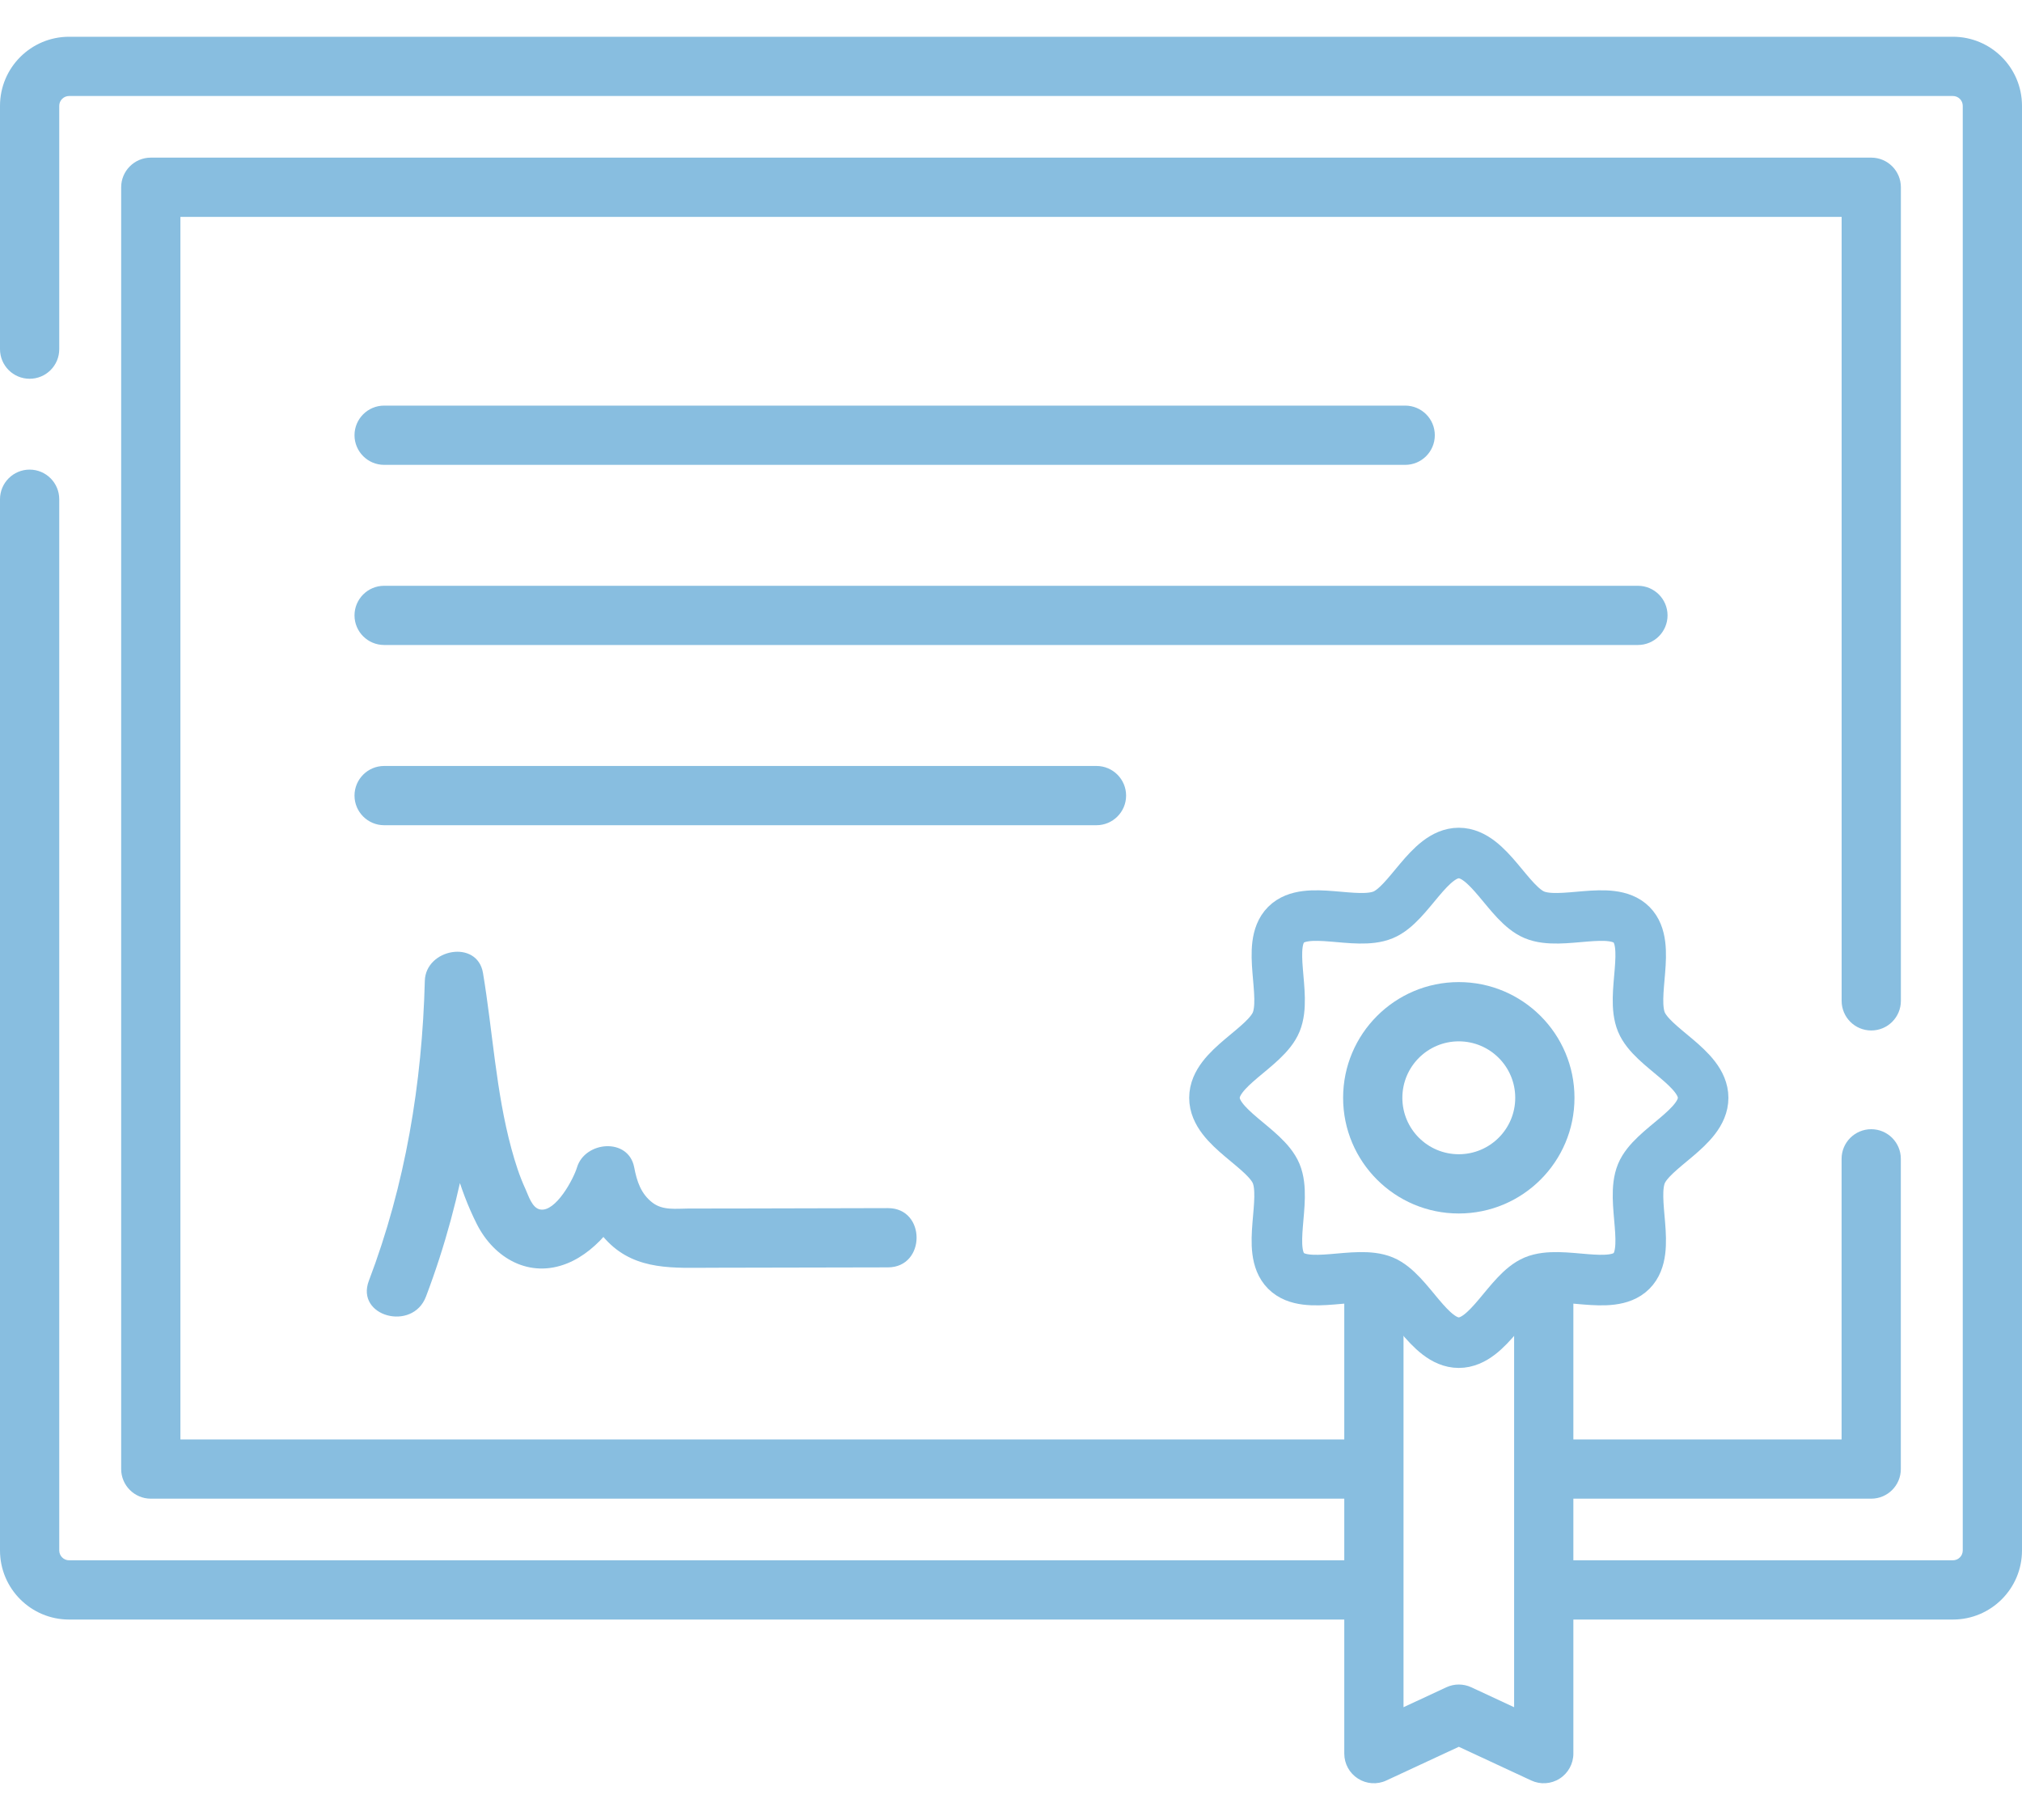
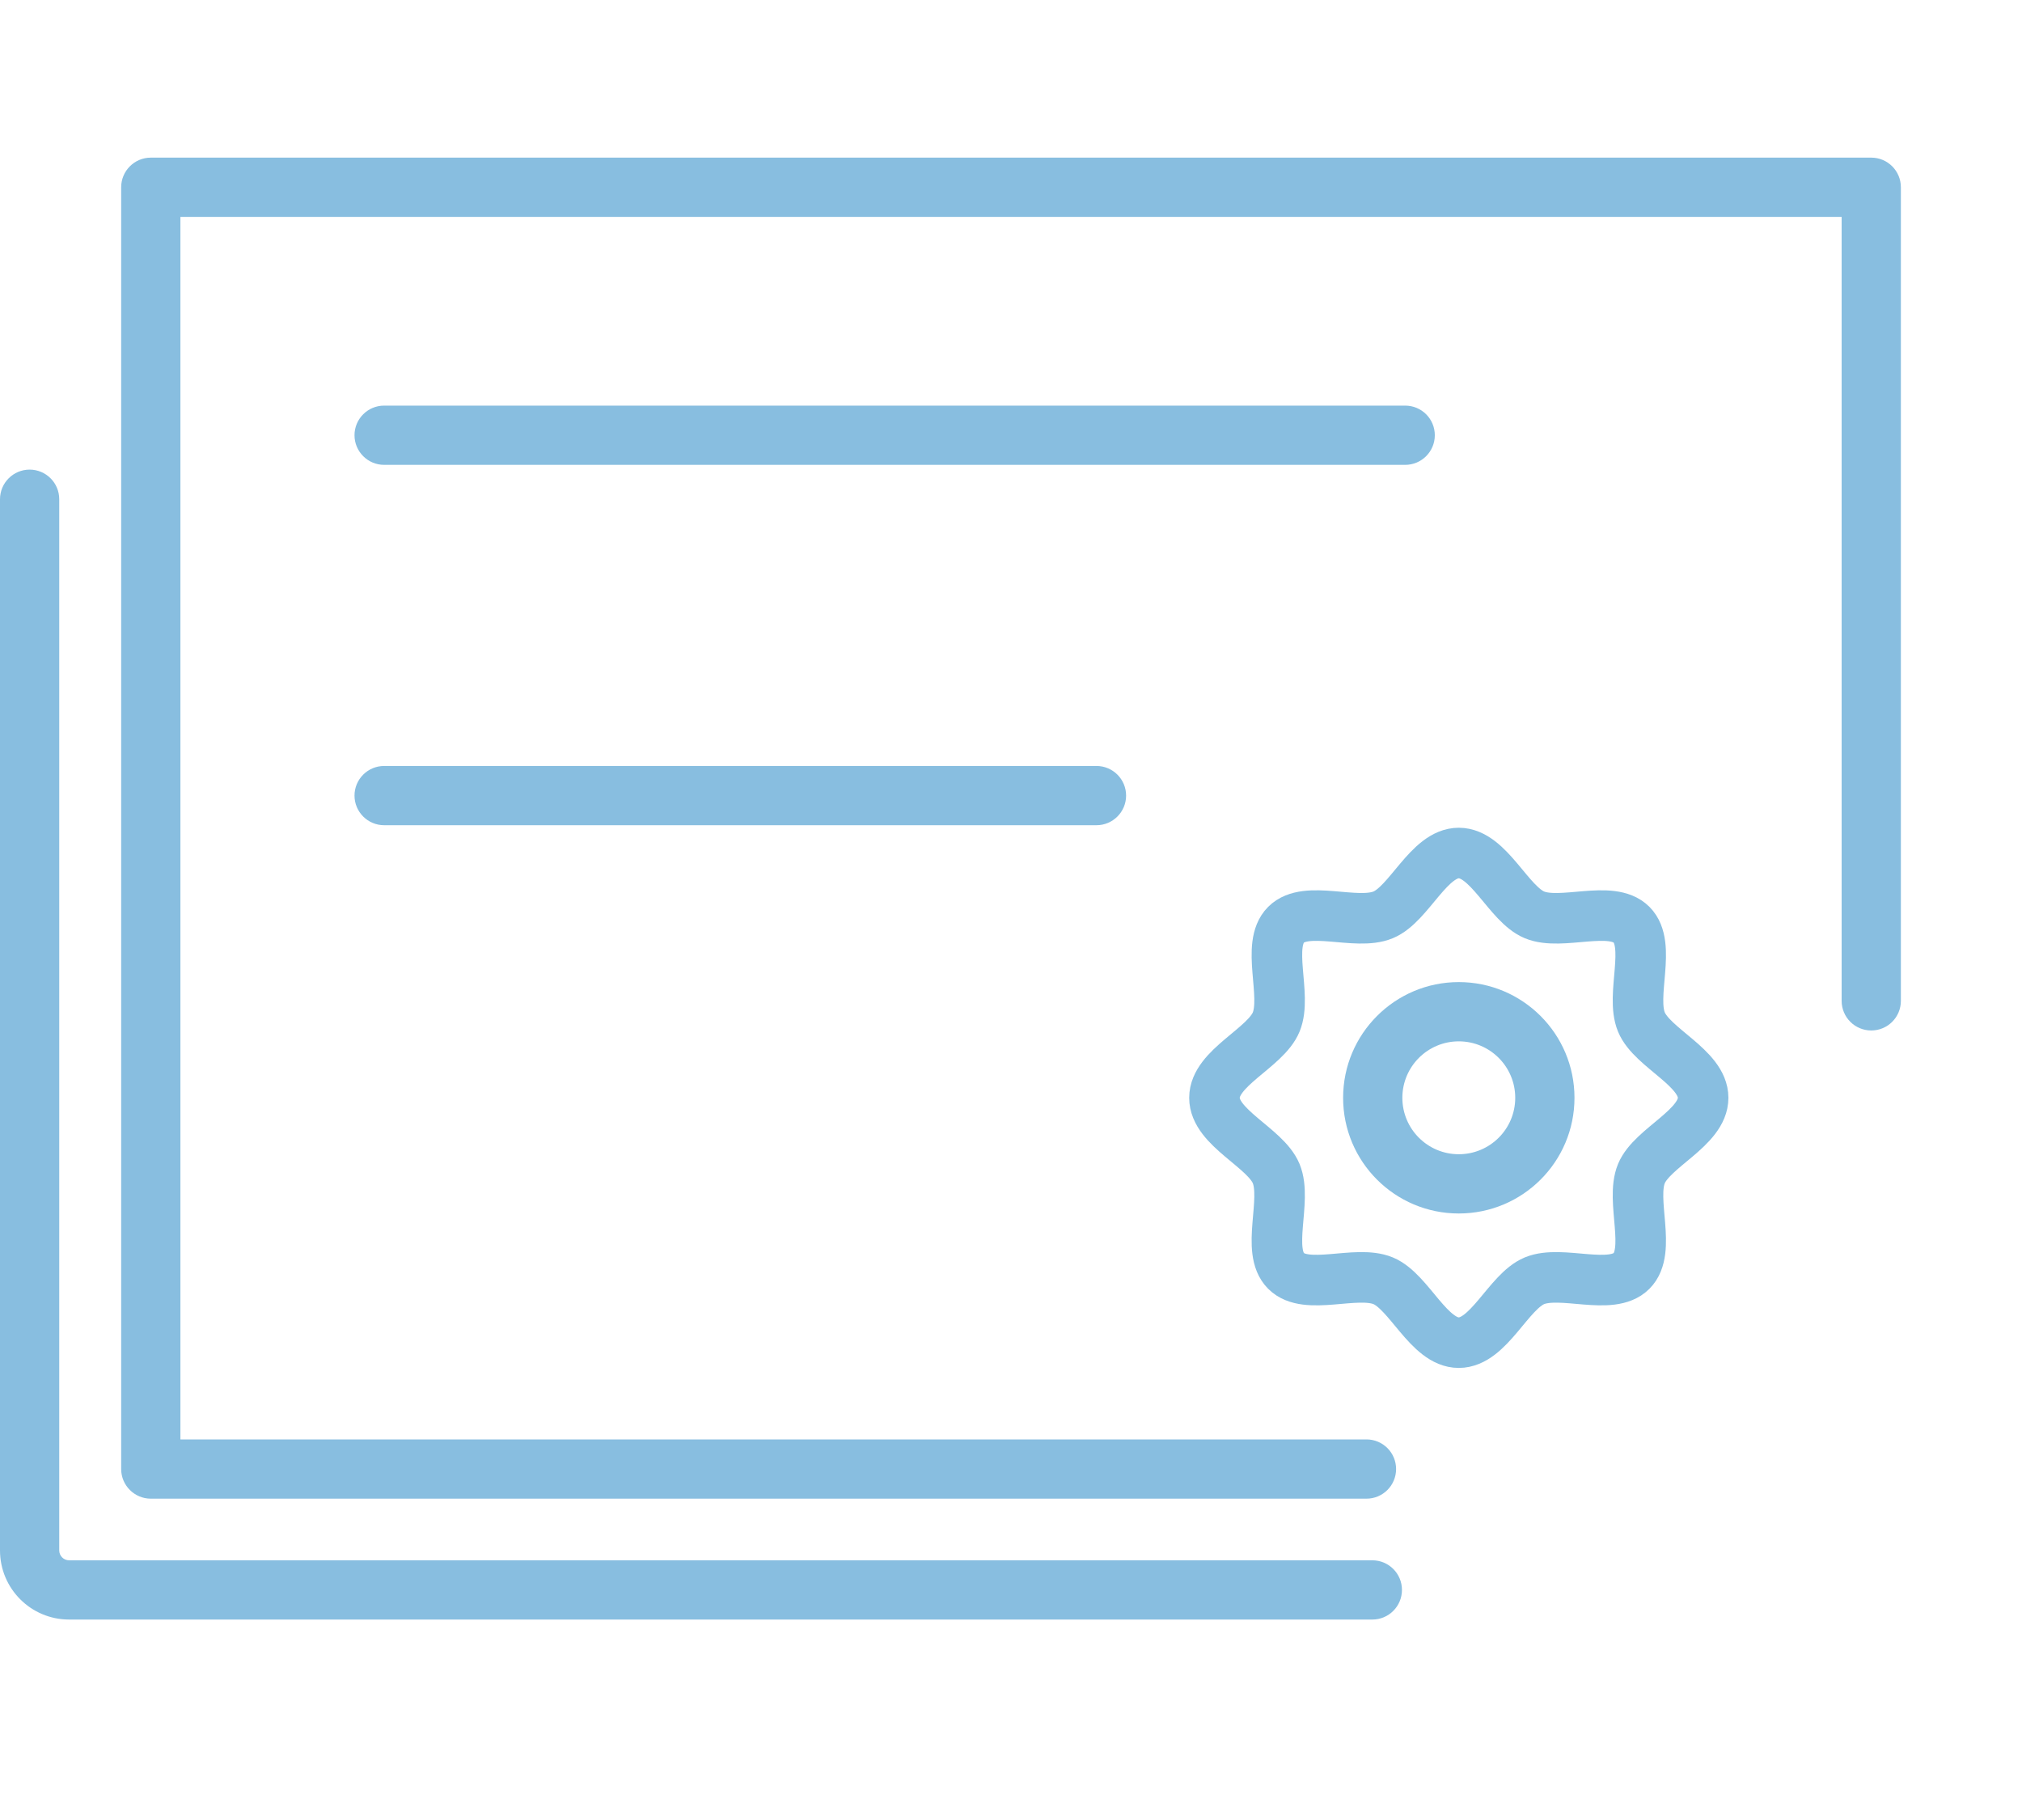
<svg xmlns="http://www.w3.org/2000/svg" width="40" height="36" viewBox="0 0 40 36" fill="none">
-   <path fill-rule="evenodd" clip-rule="evenodd" d="M30.039 31.449C30.039 31.773 30.301 32.035 30.625 32.035H38.633C39.388 32.035 40 31.423 40 30.668V2.094C40 1.339 39.388 0.727 38.633 0.727H1.367C0.612 0.727 0 1.339 0 2.094V6.906C0 7.23 0.262 7.492 0.586 7.492C0.91 7.492 1.172 7.23 1.172 6.906V2.094C1.172 1.986 1.259 1.899 1.367 1.899H38.633C38.741 1.899 38.828 1.986 38.828 2.094V30.668C38.828 30.776 38.741 30.863 38.633 30.863H30.625C30.301 30.863 30.039 31.125 30.039 31.449Z" fill="#88BEE0" />
  <path fill-rule="evenodd" clip-rule="evenodd" d="M0 30.668C0 31.423 0.612 32.035 1.367 32.035H27.148C27.472 32.035 27.734 31.773 27.734 31.449C27.734 31.125 27.472 30.863 27.148 30.863H1.367C1.259 30.863 1.172 30.776 1.172 30.668V9.875C1.172 9.552 0.91 9.289 0.586 9.289C0.262 9.289 0 9.552 0 9.875V30.668Z" fill="#88BEE0" />
  <path fill-rule="evenodd" clip-rule="evenodd" d="M2.397 29.058C2.397 29.381 2.66 29.644 2.983 29.644H27.032C27.356 29.644 27.618 29.381 27.618 29.058C27.618 28.734 27.356 28.472 27.032 28.472H3.569V4.29H36.432V19.797C36.432 20.121 36.694 20.383 37.018 20.383C37.342 20.383 37.604 20.121 37.604 19.797V3.704C37.604 3.381 37.342 3.118 37.018 3.118H2.983C2.66 3.118 2.397 3.381 2.397 3.704V29.058Z" fill="#88BEE0" />
-   <path fill-rule="evenodd" clip-rule="evenodd" d="M30.078 29.058C30.078 29.381 30.34 29.644 30.664 29.644H37.017C37.341 29.644 37.603 29.381 37.603 29.058V22.922C37.603 22.598 37.341 22.336 37.017 22.336C36.694 22.336 36.431 22.598 36.431 22.922V28.472H30.664C30.34 28.472 30.078 28.734 30.078 29.058Z" fill="#88BEE0" />
  <path fill-rule="evenodd" clip-rule="evenodd" d="M7.013 8.609C7.013 8.932 7.276 9.195 7.599 9.195H27.798C28.122 9.195 28.384 8.932 28.384 8.609C28.384 8.285 28.122 8.023 27.798 8.023H7.599C7.276 8.023 7.013 8.285 7.013 8.609Z" fill="#88BEE0" />
-   <path fill-rule="evenodd" clip-rule="evenodd" d="M7.013 12.173C7.013 12.496 7.276 12.758 7.599 12.758H32.402C32.725 12.758 32.988 12.496 32.988 12.173C32.988 11.849 32.725 11.587 32.402 11.587H7.599C7.276 11.587 7.013 11.849 7.013 12.173Z" fill="#88BEE0" />
  <path fill-rule="evenodd" clip-rule="evenodd" d="M7.013 15.737C7.013 16.06 7.276 16.323 7.599 16.323H21.691C22.014 16.323 22.277 16.06 22.277 15.737C22.277 15.413 22.014 15.151 21.691 15.151H7.599C7.276 15.151 7.013 15.413 7.013 15.737Z" fill="#88BEE0" />
-   <path d="M8.427 25.646C9.185 23.652 9.521 21.529 9.576 19.402C9.192 19.454 8.809 19.506 8.425 19.558C8.685 21.119 8.706 22.775 9.434 24.215C9.777 24.891 10.474 25.291 11.221 24.99C11.851 24.736 12.353 24.036 12.546 23.401H11.415C11.497 23.824 11.725 24.26 12.027 24.565C12.595 25.139 13.343 25.077 14.086 25.076C15.246 25.075 16.406 25.072 17.566 25.069C18.32 25.067 18.322 23.895 17.566 23.897C16.572 23.9 15.577 23.902 14.582 23.904C14.263 23.904 13.943 23.905 13.624 23.905C13.38 23.905 13.116 23.948 12.909 23.79C12.678 23.614 12.598 23.364 12.546 23.09C12.431 22.495 11.573 22.571 11.415 23.09C11.346 23.32 10.994 23.978 10.687 23.924C10.524 23.896 10.453 23.645 10.393 23.515C10.276 23.262 10.191 22.993 10.118 22.725C9.809 21.589 9.748 20.404 9.555 19.247C9.443 18.576 8.42 18.765 8.404 19.402C8.351 21.431 8.02 23.433 7.297 25.334C7.029 26.04 8.162 26.345 8.427 25.646Z" fill="#88BEE0" />
-   <path fill-rule="evenodd" clip-rule="evenodd" d="M26.864 35.181C27.033 35.289 27.245 35.303 27.426 35.218L28.859 34.552L30.291 35.218C30.473 35.303 30.685 35.289 30.854 35.181C31.022 35.074 31.125 34.887 31.125 34.687V25.39C31.125 25.067 30.862 24.804 30.539 24.804C30.215 24.804 29.953 25.067 29.953 25.39V33.769L29.106 33.375C28.949 33.302 28.768 33.302 28.612 33.375L27.765 33.769V25.39C27.765 25.067 27.503 24.804 27.179 24.804C26.856 24.804 26.593 25.067 26.593 25.39V34.687C26.593 34.887 26.695 35.074 26.864 35.181Z" fill="#88BEE0" />
  <path d="M28.858 26.558C28.266 26.558 27.878 25.549 27.362 25.334C26.828 25.113 25.843 25.543 25.441 25.139C25.038 24.736 25.467 23.749 25.246 23.214C25.032 22.698 24.025 22.309 24.025 21.715C24.025 21.121 25.032 20.733 25.246 20.216C25.467 19.681 25.038 18.694 25.441 18.291C25.843 17.888 26.828 18.318 27.362 18.096C27.878 17.882 28.266 16.873 28.858 16.873C29.451 16.873 29.839 17.882 30.355 18.096C30.889 18.318 31.874 17.888 32.276 18.291C32.679 18.695 32.25 19.681 32.471 20.216C32.685 20.733 33.692 21.121 33.692 21.715C33.692 22.309 32.685 22.698 32.471 23.214C32.25 23.749 32.679 24.736 32.276 25.139C31.874 25.543 30.889 25.113 30.355 25.334C29.839 25.549 29.451 26.558 28.858 26.558Z" stroke="#88BEE0" stroke-miterlimit="10" stroke-linecap="round" stroke-linejoin="round" />
  <path fill-rule="evenodd" clip-rule="evenodd" d="M26.57 21.715C26.57 22.979 27.595 24.003 28.858 24.003C30.122 24.003 31.147 22.979 31.147 21.715C31.147 20.451 30.122 19.426 28.858 19.426C27.595 19.426 26.57 20.451 26.57 21.715ZM28.858 22.831C28.242 22.831 27.742 22.332 27.742 21.715C27.742 21.098 28.242 20.598 28.858 20.598C29.475 20.598 29.975 21.098 29.975 21.715C29.975 22.332 29.475 22.831 28.858 22.831Z" fill="#88BEE0" />
</svg>